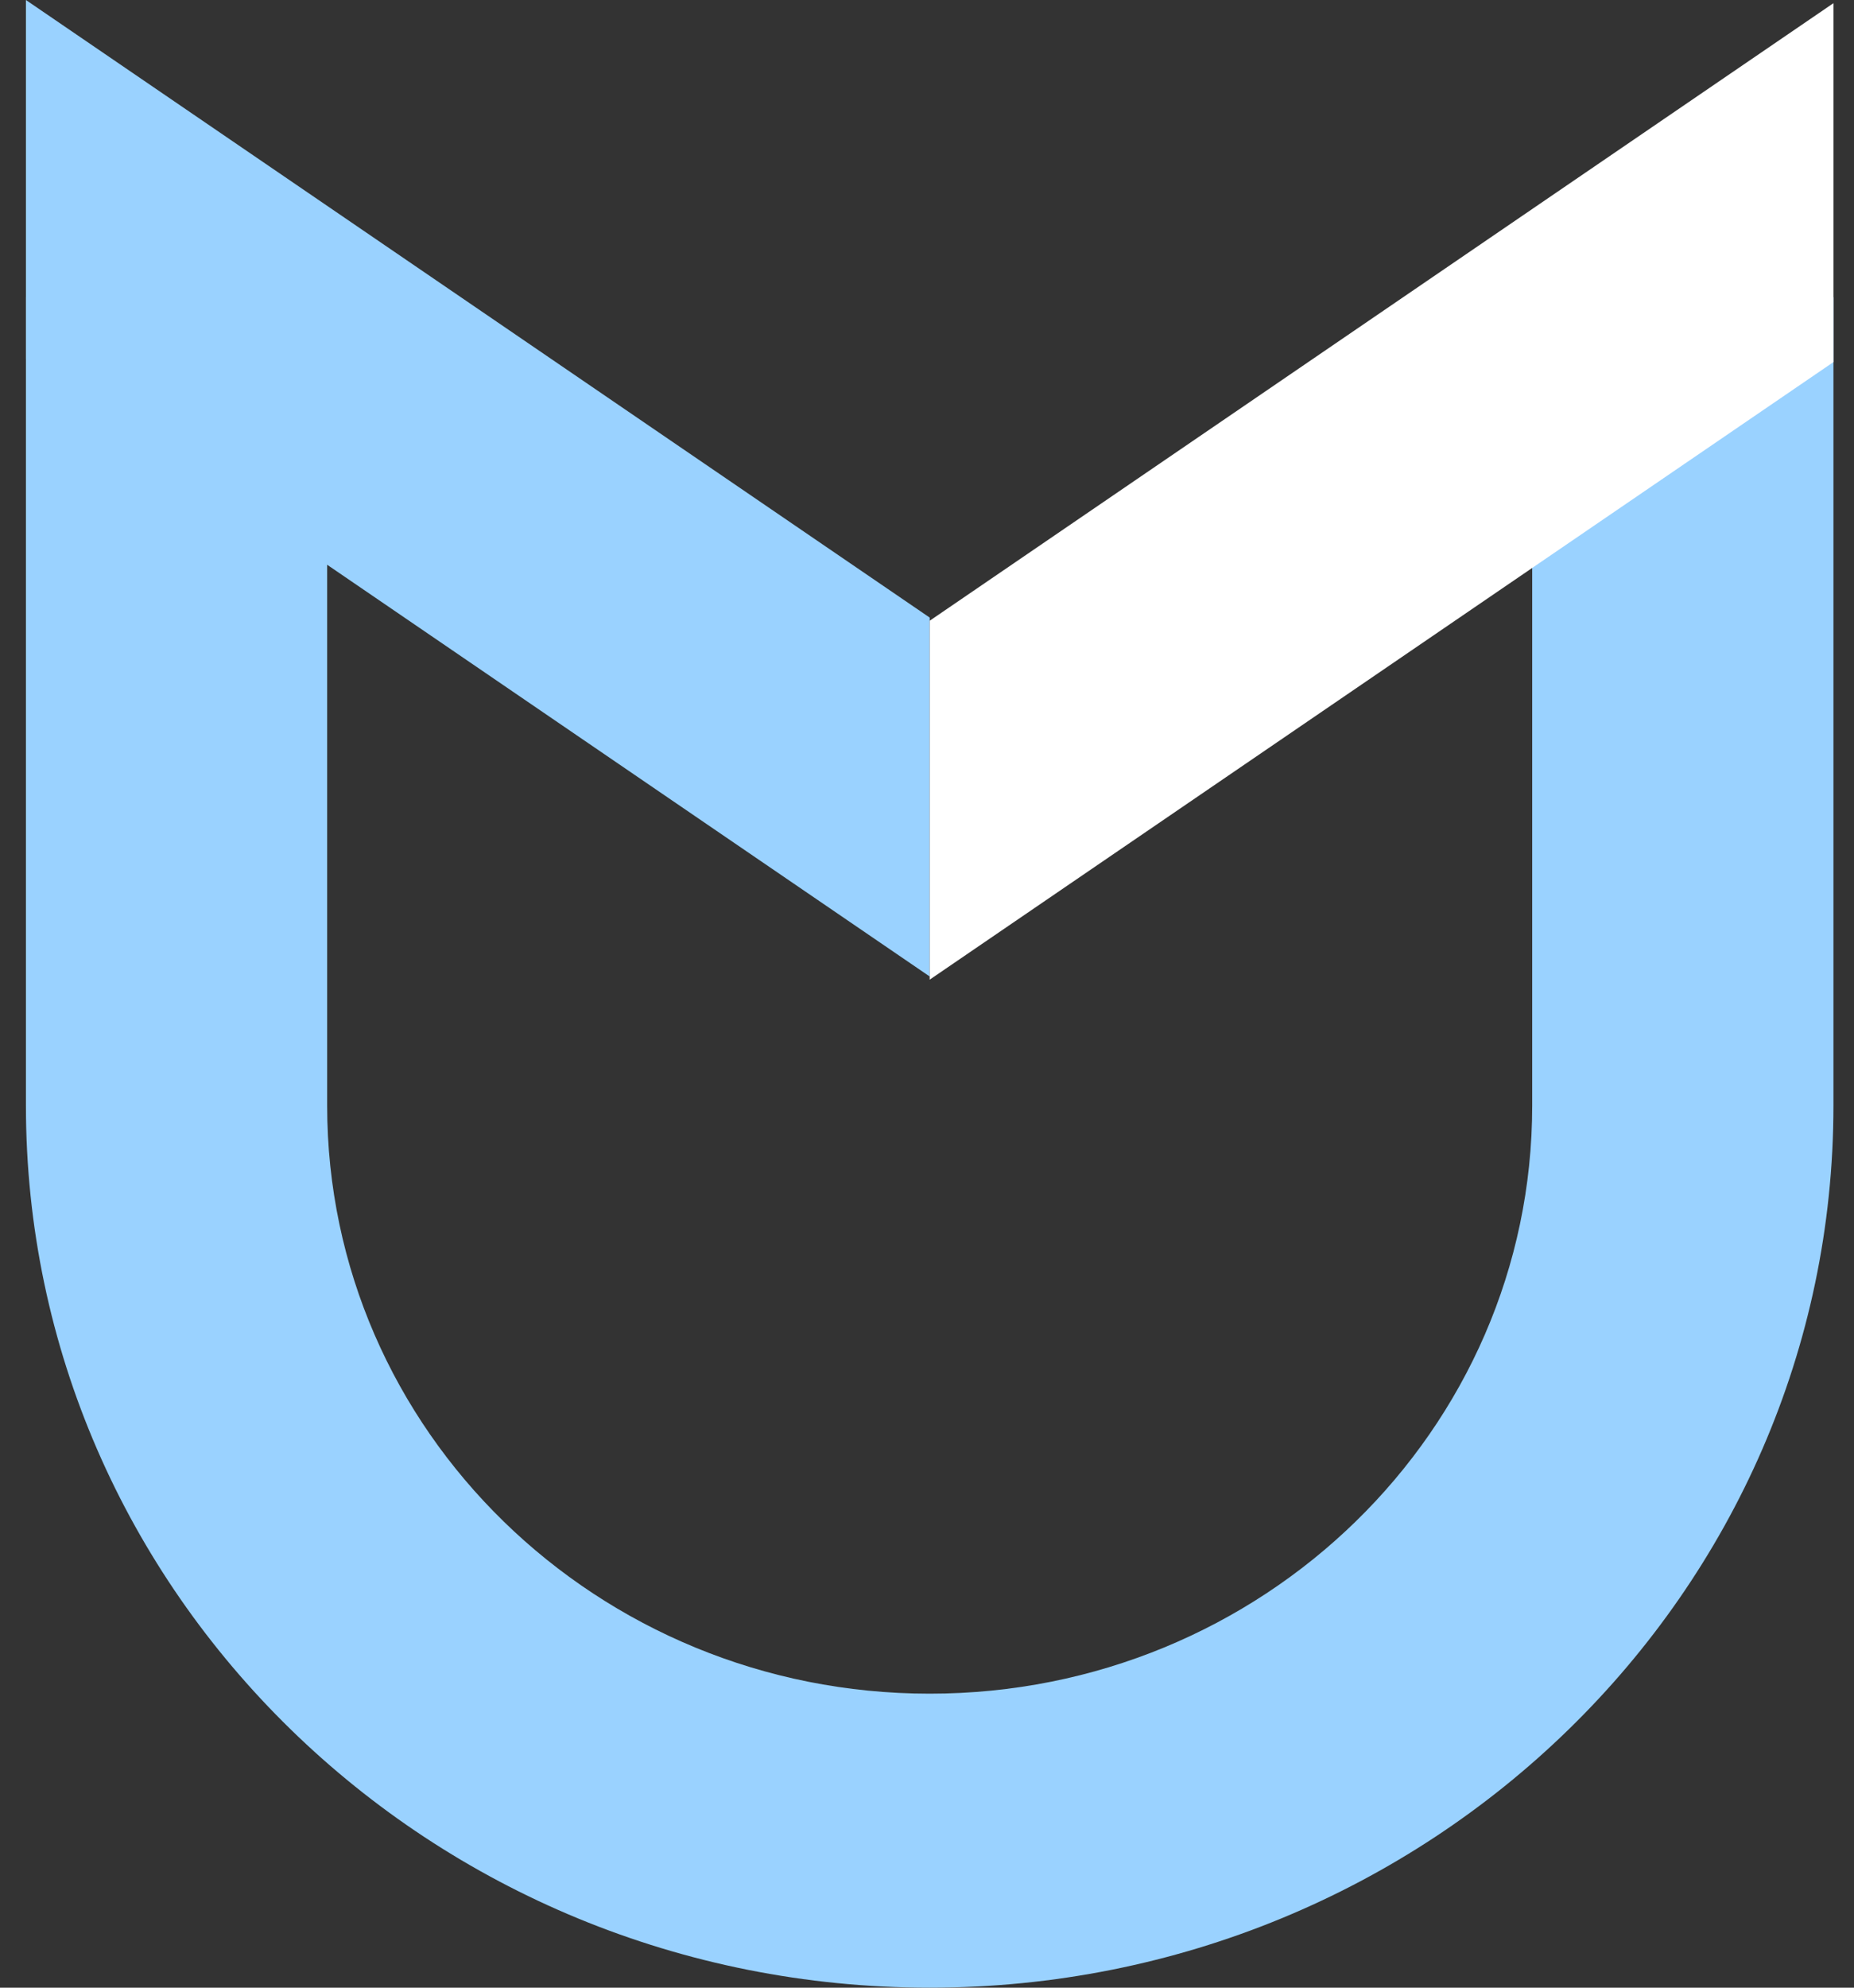
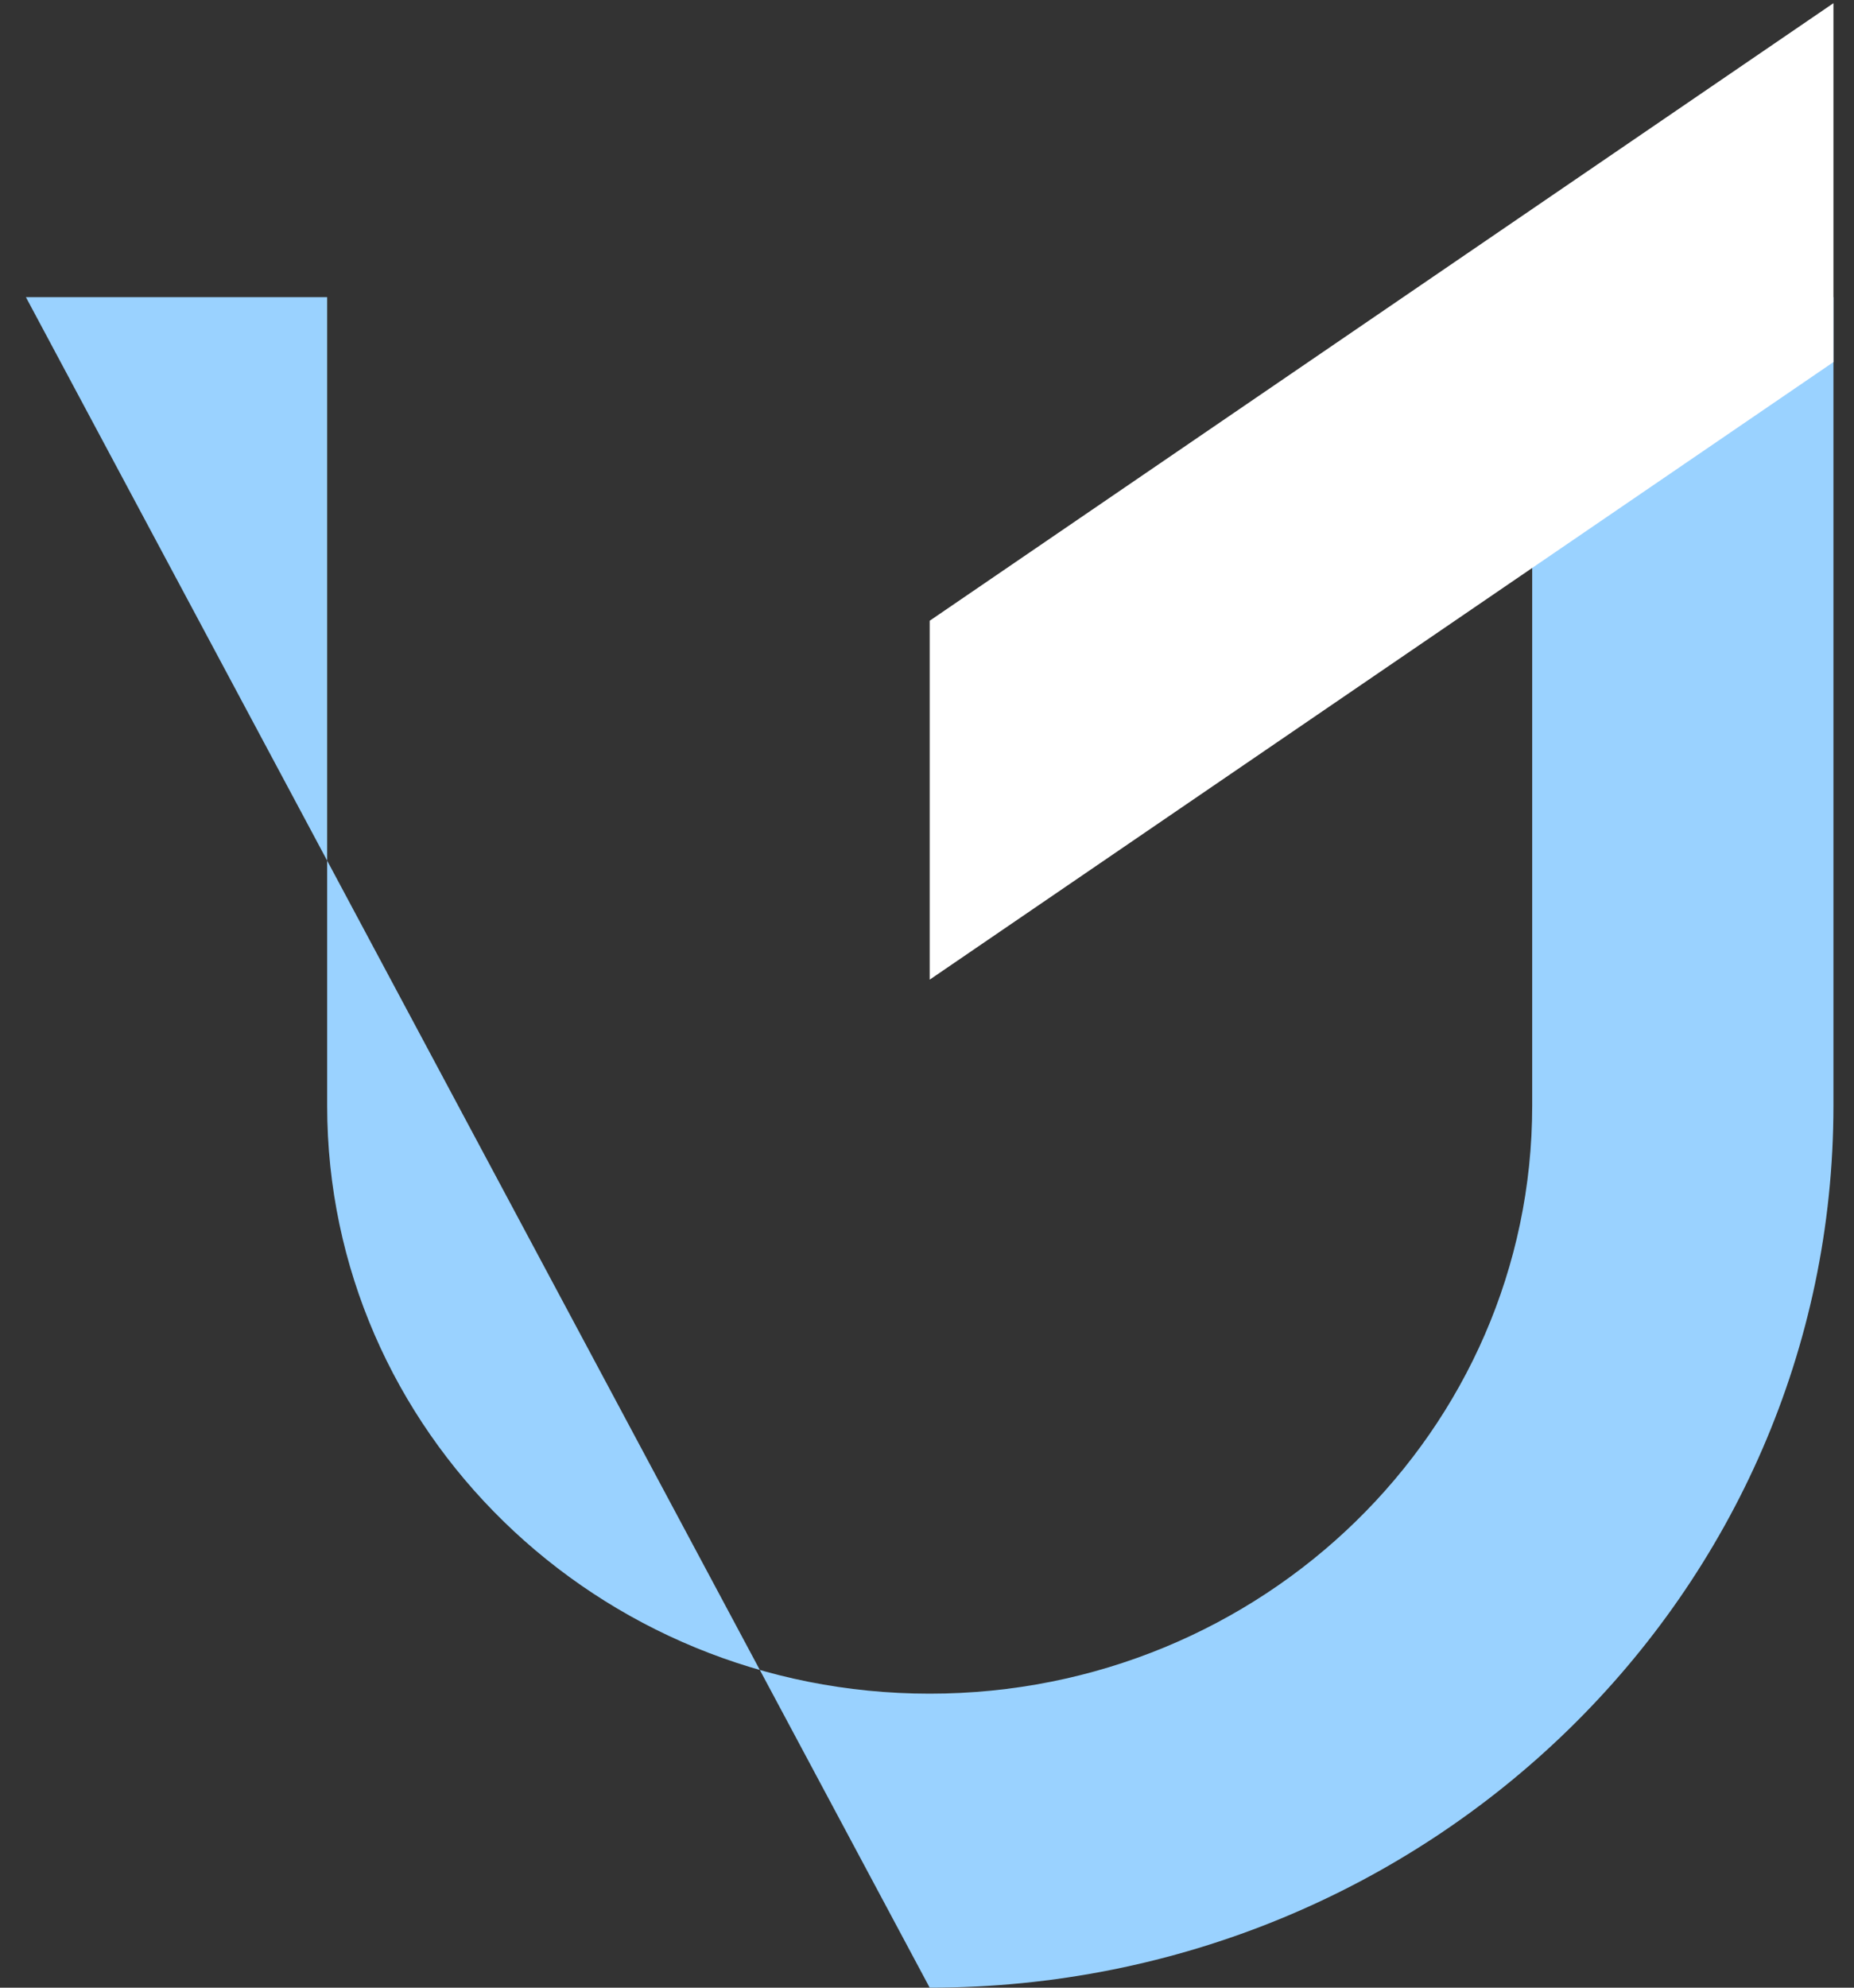
<svg xmlns="http://www.w3.org/2000/svg" width="56px" height="60px" viewBox="0 0 56 60" version="1.1">
  <rect x="0" y="0" width="56" height="60" fill="#333333" stroke="none" />
  <title>nnt</title>
  <g id="Page-1" stroke="none" stroke-width="1" fill="none" fill-rule="evenodd">
    <g id="nnt" transform="translate(0.783, 0)" fill-rule="nonzero">
-       <polygon id="Rectangle--Rectangle--Rectangle" fill="#9AD2FF" points="27.298 18.642 27.298 29.476 0 10.834 0 0" />
-       <path d="M9.099,8.971 L9.099,33.376 C9.099,43.179 17.247,51.125 27.298,51.125 C37.349,51.125 45.497,43.179 45.497,33.376 L45.497,8.971 L54.596,8.971 L54.596,33.376 C54.596,48.08 42.374,60 27.298,60 C12.222,60 0,48.08 0,33.376 L0,8.971 L9.099,8.971 Z" id="Rectangle--Rectangle--Rectangle" fill="#9AD2FF" />
+       <path d="M9.099,8.971 L9.099,33.376 C9.099,43.179 17.247,51.125 27.298,51.125 C37.349,51.125 45.497,43.179 45.497,33.376 L45.497,8.971 L54.596,8.971 L54.596,33.376 C54.596,48.08 42.374,60 27.298,60 L0,8.971 L9.099,8.971 Z" id="Rectangle--Rectangle--Rectangle" fill="#9AD2FF" />
      <polygon id="Rectangle--Rectangle--Rectangle-Copy" fill="#FFFFFF" transform="translate(40.947, 14.834) scale(-1, 1) rotate(-180) translate(-40.947, -14.834) " points="54.596 18.738 54.596 29.572 27.298 10.93 27.298 0.096" />
    </g>
  </g>
</svg>